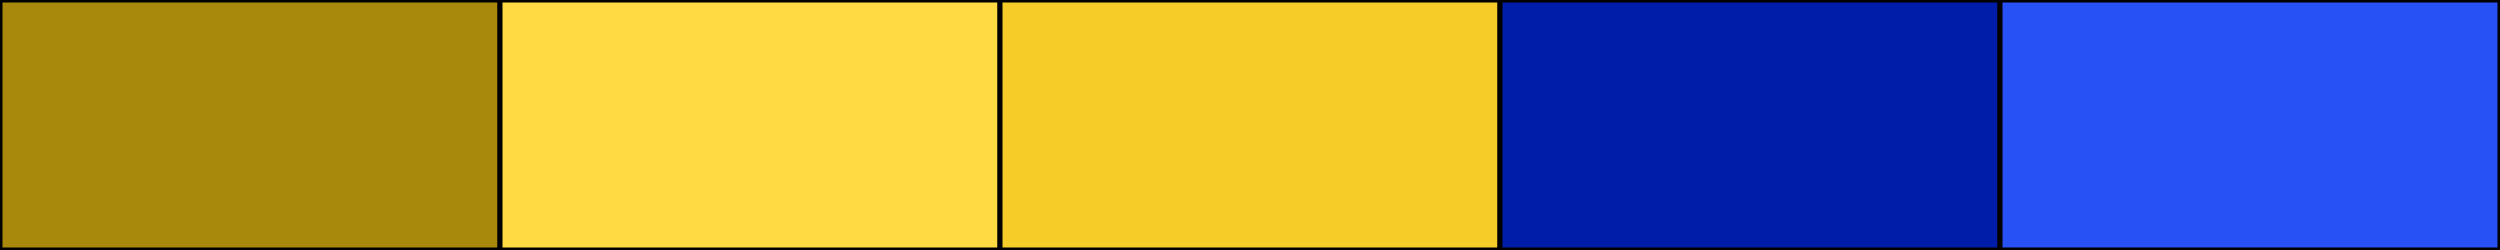
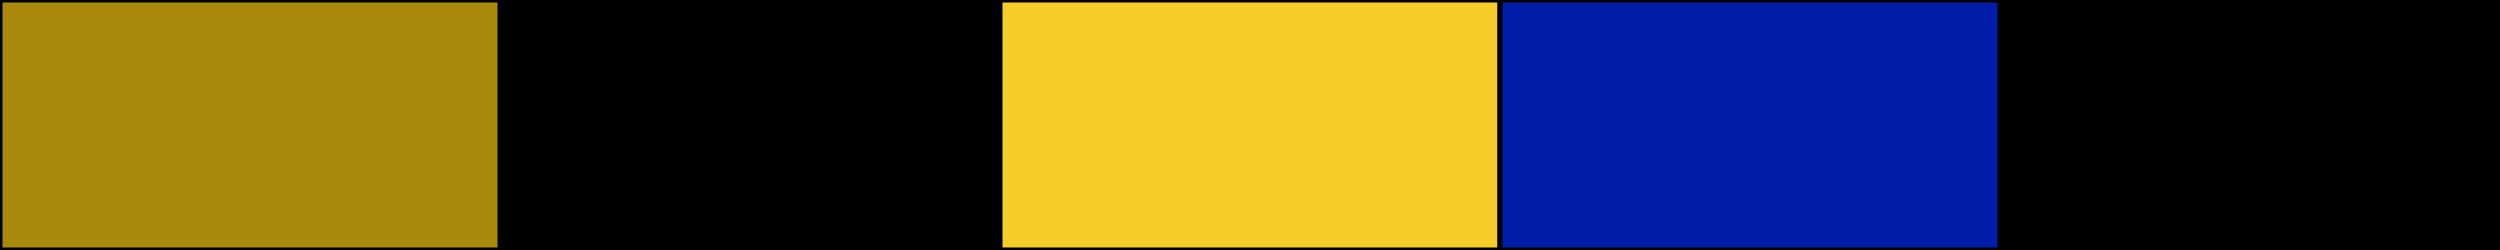
<svg xmlns="http://www.w3.org/2000/svg" width="500" height="50">
  <rect height="50" width="500" style="fill:rgb(0,0,0);stroke-width:1;stroke:rgb(0,0,0)" />
  <rect height="50" width="100" style="fill:rgb(169,137,11);stroke-width:1;stroke:rgb(0,0,0);float:left" />
-   <rect height="50" width="100" x="100" style="fill:rgb(255,218,67);stroke-width:1;stroke:rgb(0,0,0);float:left" />
  <rect height="50" width="100" x="200" style="fill:rgb(245,204,40);stroke-width:1;stroke:rgb(0,0,0);float:left" />
  <rect height="50" width="100" x="300" style="fill:rgb(-6,29,169);stroke-width:1;stroke:rgb(0,0,0);float:left" />
-   <rect height="50" width="100" x="400" style="fill:rgb(40,81,245);stroke-width:1;stroke:rgb(0,0,0);float:left" />
</svg>